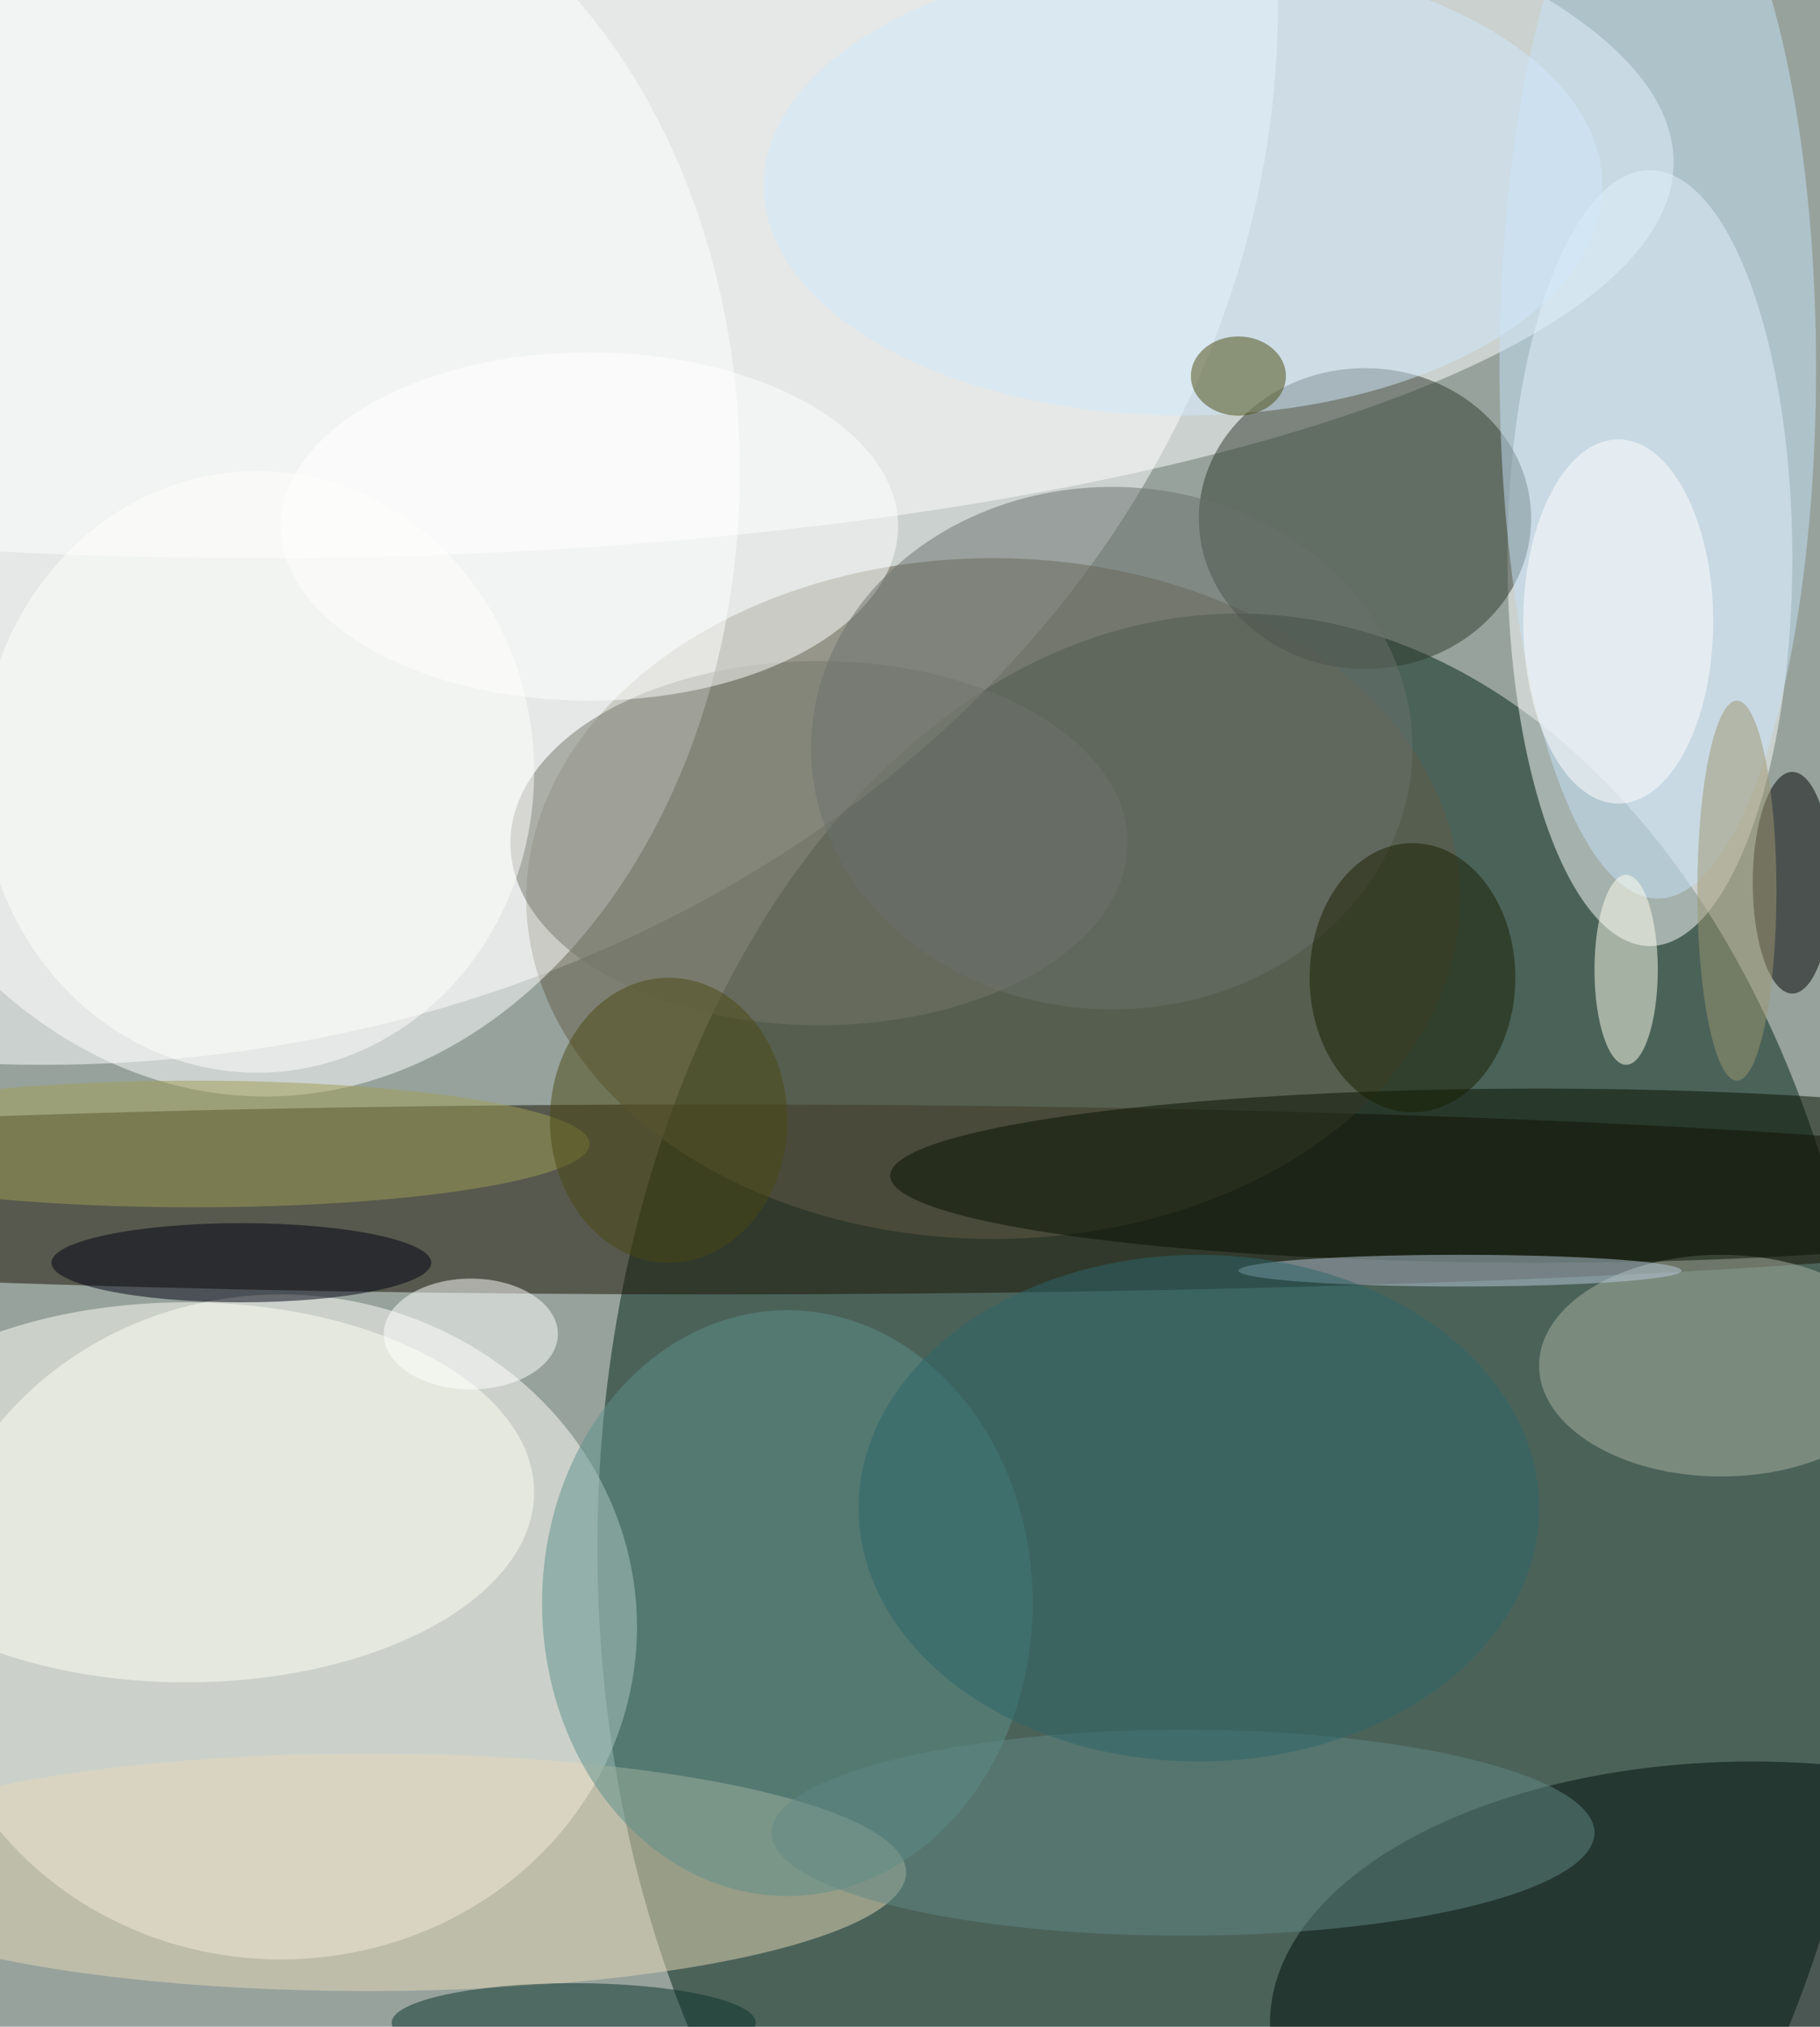
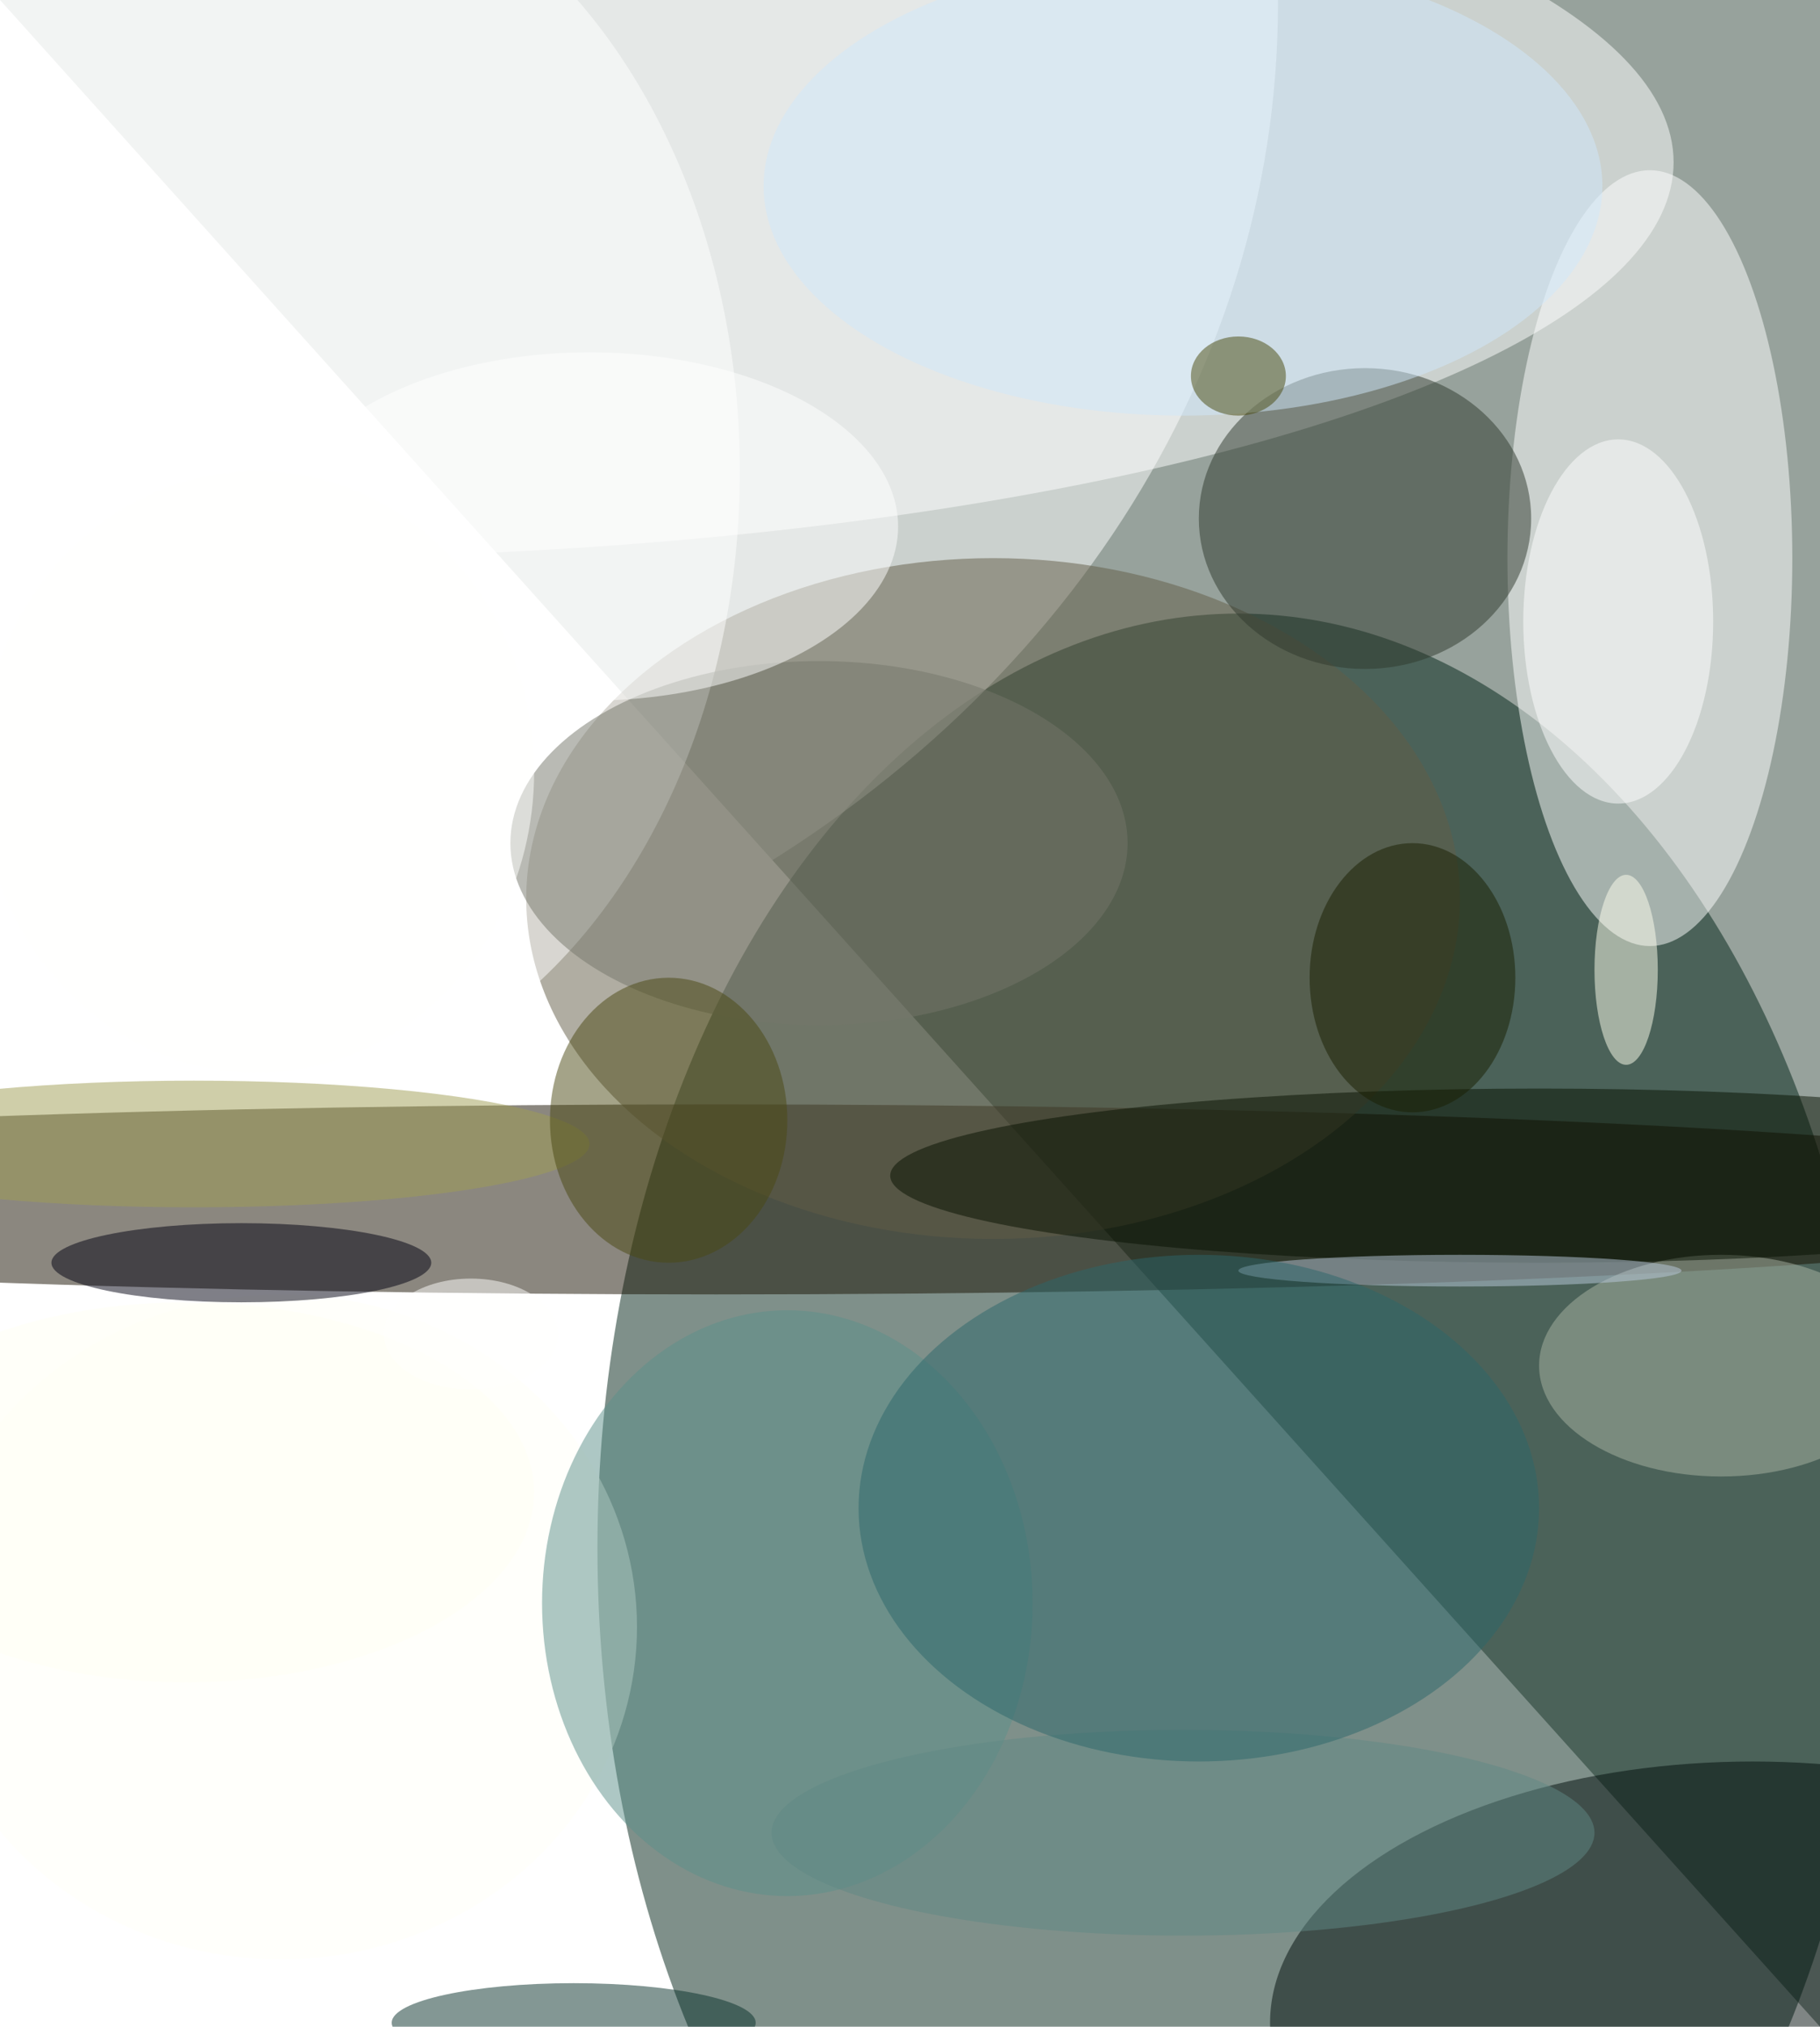
<svg xmlns="http://www.w3.org/2000/svg" width="920" height="1024">
-   <path fill="#97a29c" d="M0 0h920v1024H0z" />
+   <path fill="#97a29c" d="M0 0h920v1024z" />
  <g fill-opacity=".502" transform="matrix(4 0 0 4 2 2)">
    <ellipse cx="156" cy="195" fill="#012316" rx="81" ry="118" />
    <ellipse cx="5" fill="#fff" rx="156" ry="134" />
    <ellipse cx="35" cy="205" fill="#fffff8" rx="45" ry="42" />
    <ellipse cx="32" cy="20" fill="#fff" rx="179" ry="50" />
    <ellipse cx="90" cy="151" fill="#181000" rx="188" ry="12" />
    <ellipse cx="208" cy="70" fill="#fff" rx="18" ry="49" />
    <ellipse cx="125" cy="113" fill="#625d47" rx="59" ry="43" />
    <ellipse cx="33" cy="59" fill="#fff" rx="60" ry="79" />
    <ellipse cx="172" cy="65" fill="#2f392c" rx="21" ry="19" />
-     <ellipse cx="46" cy="236" fill="#e5d7b7" rx="68" ry="15" />
    <ellipse cx="221" cy="255" fill="#000d0a" rx="61" ry="33" />
    <ellipse cx="23" cy="188" fill="#fffff3" rx="44" ry="24" />
    <ellipse cx="99" cy="202" fill="#5d908a" rx="31" ry="37" />
-     <ellipse cx="226" cy="111" rx="5" ry="14" />
    <ellipse cx="103" cy="106" fill="#74776a" rx="39" ry="23" />
    <ellipse cx="217" cy="172" fill="#a9b3a3" rx="23" ry="14" />
    <ellipse cx="194" cy="148" fill="#071100" rx="82" ry="11" />
    <ellipse cx="74" cy="66" fill="#fff" rx="39" ry="22" />
-     <ellipse cx="209" cy="46" fill="#c6e1f8" rx="20" ry="67" />
-     <ellipse cx="140" cy="94" fill="#6b706c" rx="38" ry="33" />
    <ellipse cx="149" cy="231" fill="#608883" rx="52" ry="13" />
    <ellipse cx="178" cy="123" fill="#181f00" rx="13" ry="17" />
    <ellipse cx="205" cy="122" fill="#ffffed" rx="4" ry="12" />
    <ellipse cx="184" cy="160" fill="#b9c9db" rx="28" ry="2" />
    <ellipse cx="72" cy="255" fill="#08302b" rx="23" ry="5" />
    <ellipse cx="24" cy="144" fill="#a09d55" rx="50" ry="8" />
    <ellipse cx="149" cy="23" fill="#d0e7fb" rx="53" ry="29" />
    <ellipse cx="30" cy="159" fill="#001" rx="24" ry="5" />
    <ellipse cx="84" cy="141" fill="#4b4812" rx="15" ry="18" />
    <ellipse cx="204" cy="78" fill="#fff" rx="12" ry="23" />
    <ellipse cx="156" cy="47" fill="#49490d" rx="6" ry="5" />
-     <ellipse cx="219" cy="112" fill="#9c9670" rx="5" ry="24" />
    <ellipse cx="59" cy="168" fill="#fffffc" rx="11" ry="7" />
    <ellipse cx="32" cy="97" fill="#fffffc" rx="35" ry="38" />
    <ellipse cx="151" cy="190" fill="#2d676b" rx="43" ry="32" />
  </g>
</svg>